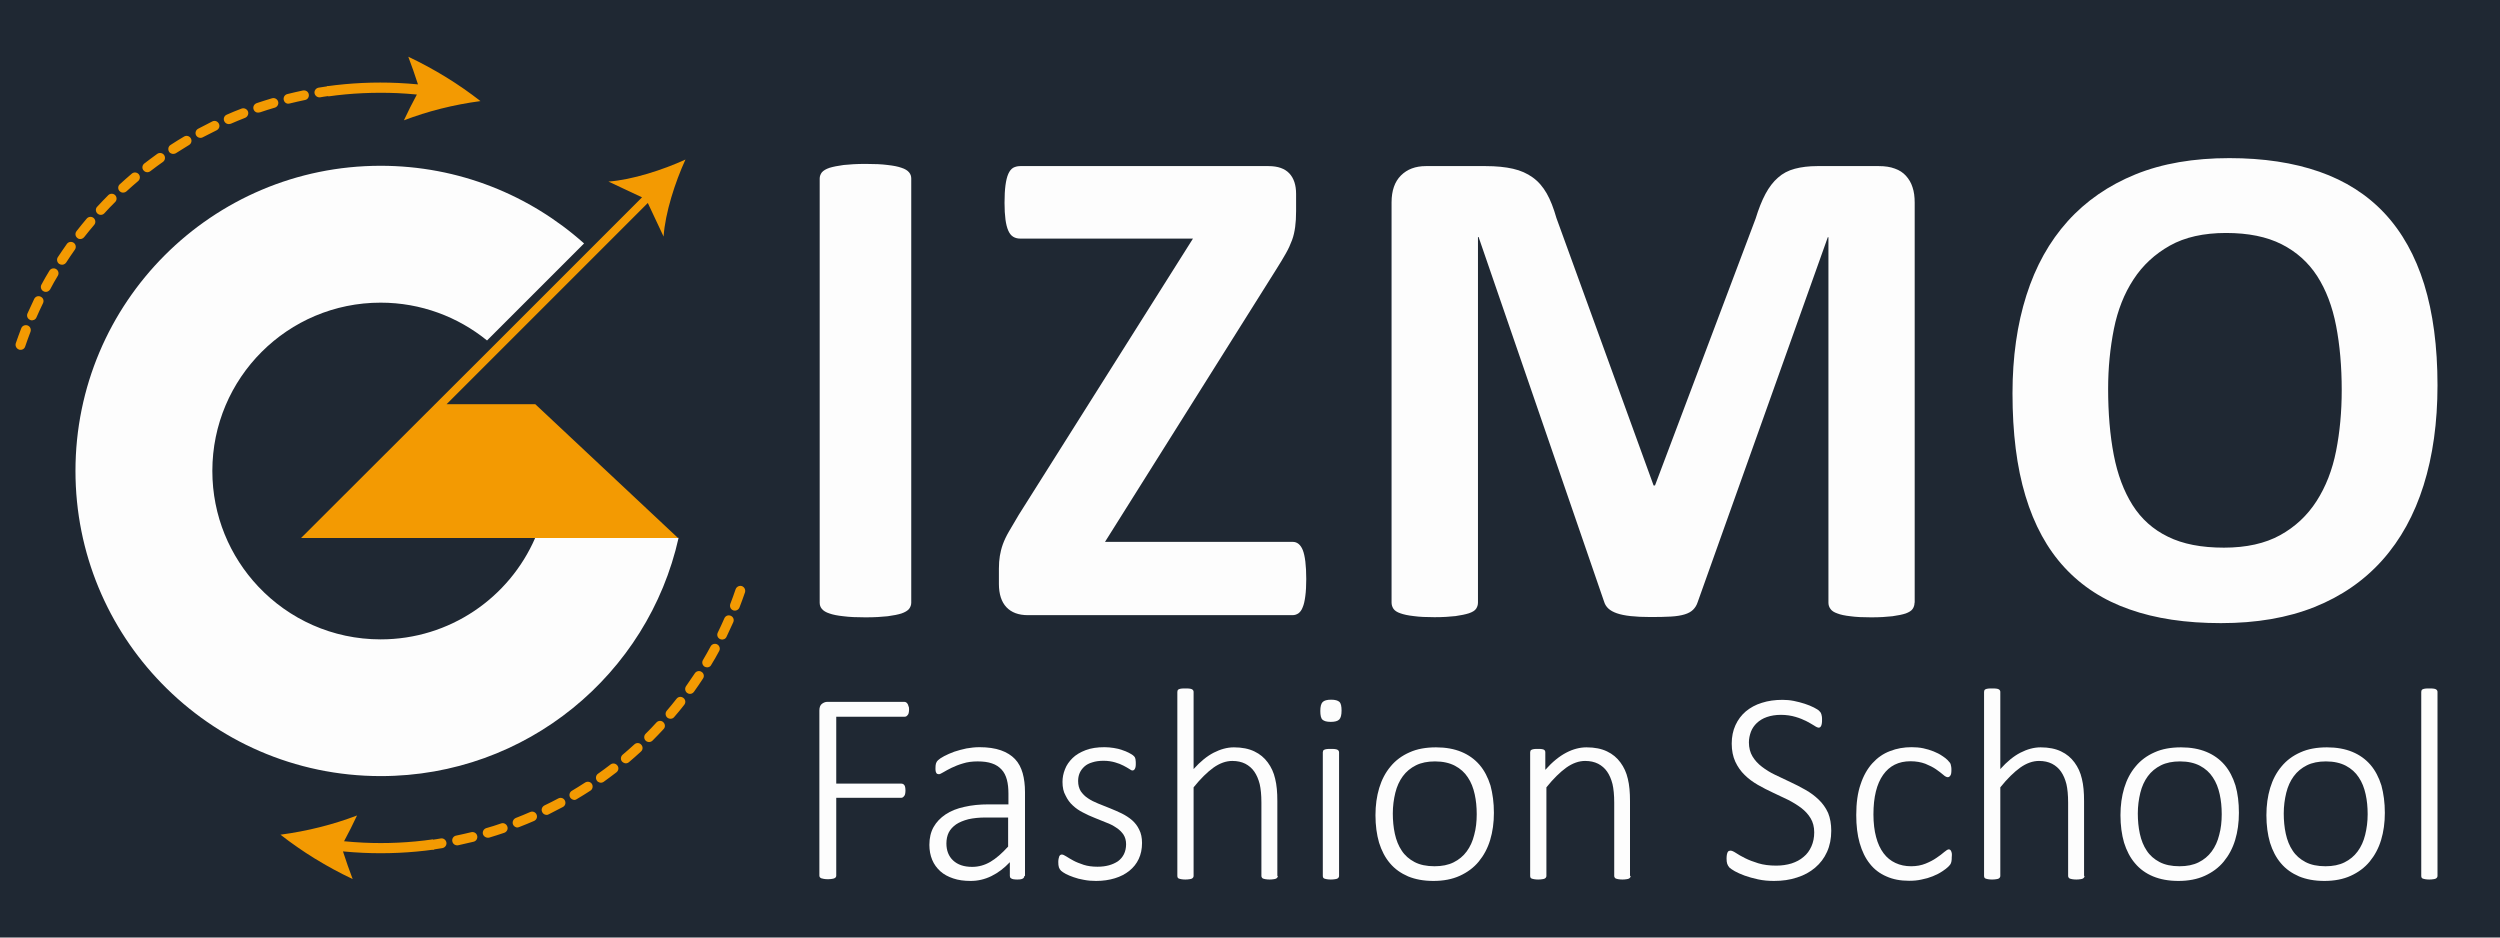
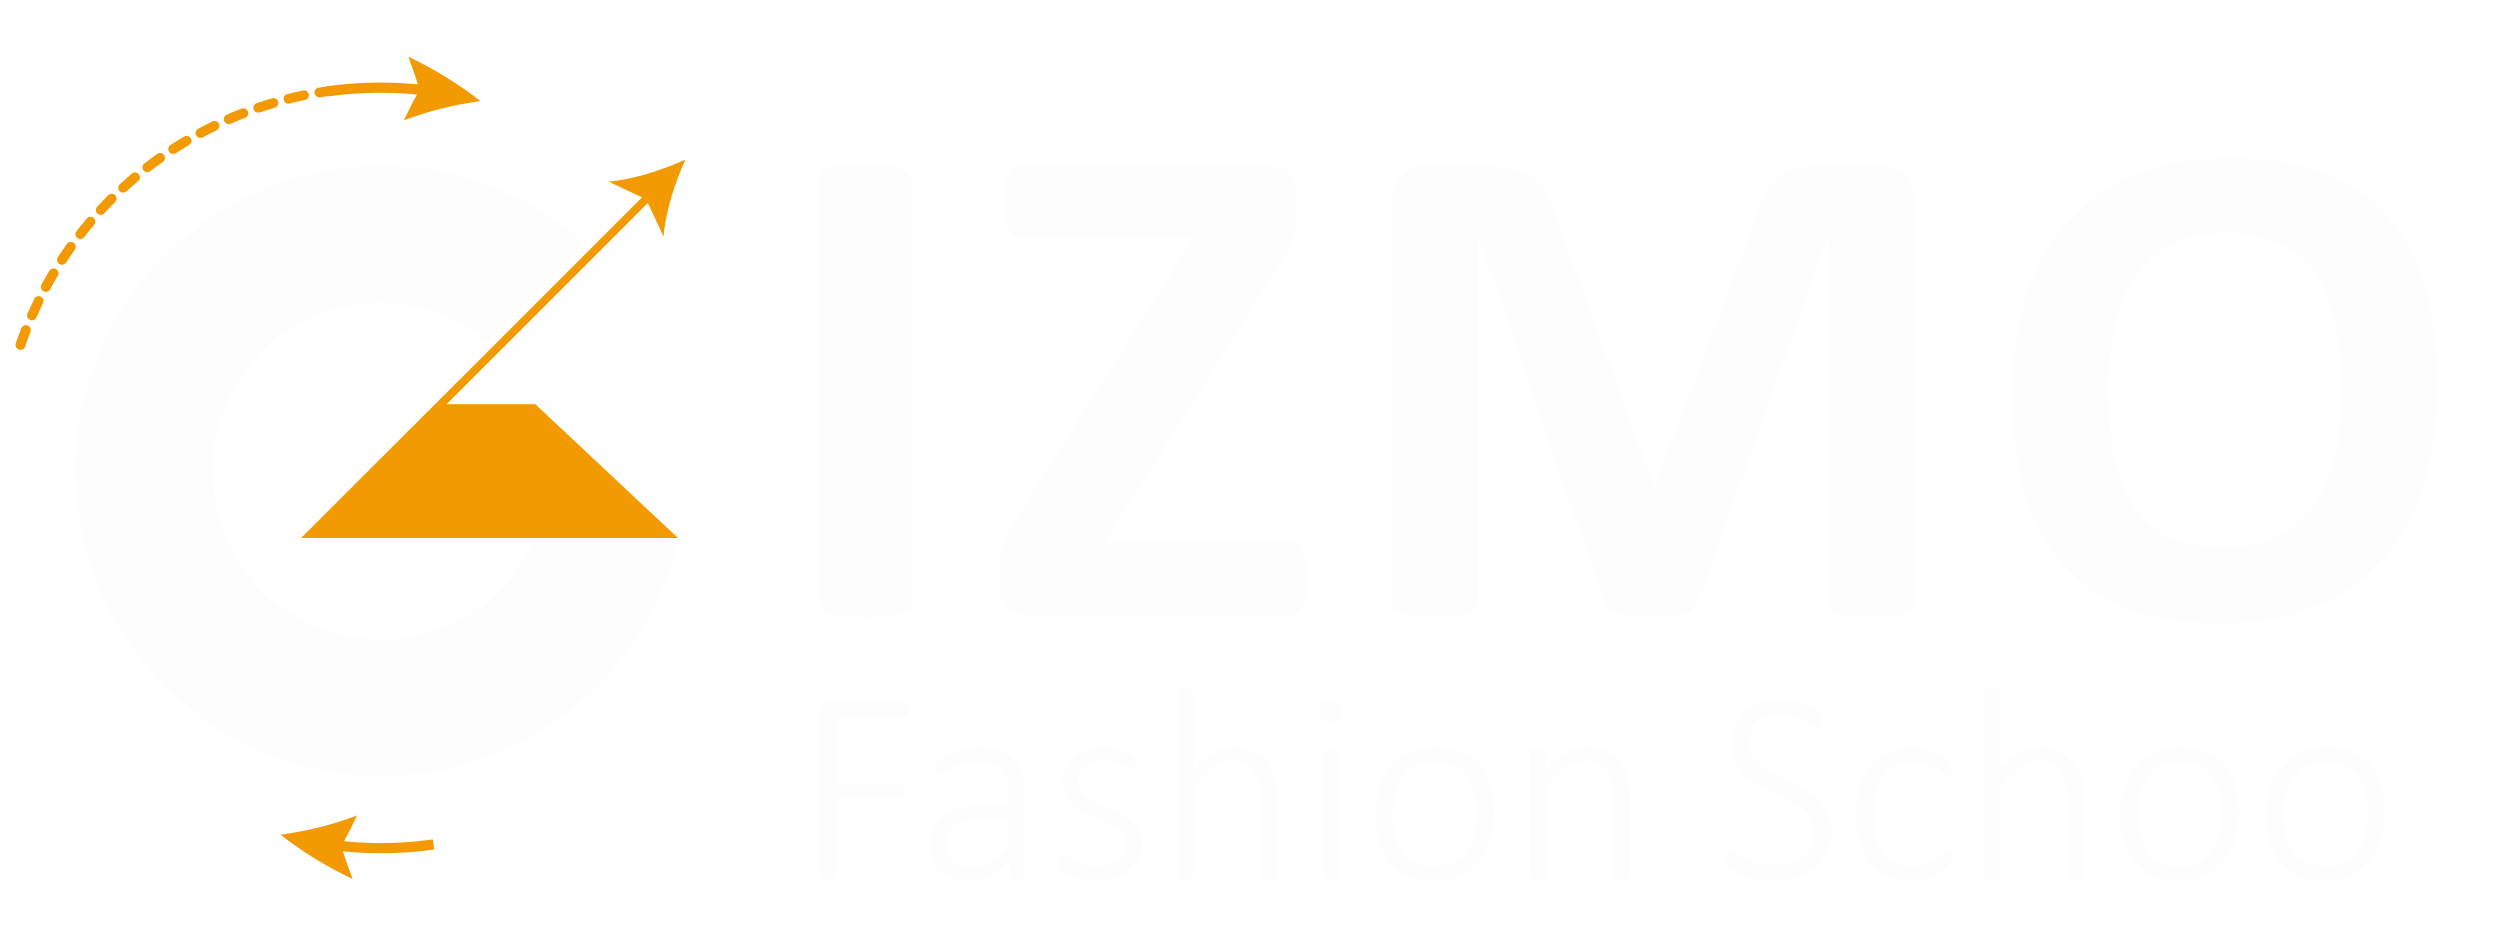
<svg xmlns="http://www.w3.org/2000/svg" id="Layer_1" x="0px" y="0px" viewBox="0 0 160 60" style="enable-background:new 0 0 160 60;" xml:space="preserve">
  <style type="text/css"> .st0{fill:#1F2833;} .st1{fill:#FDFDFD;} .st2{fill:#F39A02;} </style>
-   <rect class="st0" width="160" height="60" />
  <g>
    <path class="st1" d="M58.32,38.57c0,0.15-0.05,0.28-0.14,0.4c-0.1,0.12-0.26,0.21-0.48,0.29c-0.22,0.07-0.52,0.13-0.89,0.18 c-0.37,0.04-0.84,0.07-1.42,0.07c-0.56,0-1.03-0.02-1.41-0.07c-0.38-0.04-0.68-0.1-0.9-0.18c-0.22-0.07-0.38-0.17-0.48-0.29 c-0.1-0.12-0.14-0.25-0.14-0.4V11.43c0-0.15,0.05-0.28,0.14-0.4c0.1-0.12,0.26-0.21,0.49-0.29c0.23-0.07,0.53-0.13,0.9-0.18 c0.37-0.04,0.84-0.07,1.4-0.07c0.58,0,1.05,0.02,1.42,0.07c0.37,0.04,0.67,0.1,0.89,0.18c0.22,0.07,0.38,0.17,0.48,0.29 c0.1,0.12,0.14,0.25,0.14,0.4V38.57z" />
    <path class="st1" d="M83.6,37.06c0,0.43-0.02,0.79-0.06,1.09c-0.04,0.3-0.09,0.54-0.17,0.72c-0.07,0.19-0.17,0.31-0.28,0.39 c-0.11,0.07-0.23,0.11-0.37,0.11H65.78c-0.59,0-1.05-0.17-1.37-0.51c-0.32-0.34-0.48-0.84-0.48-1.49v-0.98 c0-0.3,0.02-0.57,0.06-0.81c0.04-0.24,0.1-0.49,0.19-0.74c0.09-0.25,0.22-0.53,0.39-0.82c0.17-0.3,0.38-0.65,0.63-1.07l11.15-17.68 H65.3c-0.18,0-0.33-0.04-0.46-0.12c-0.13-0.08-0.23-0.21-0.31-0.39c-0.08-0.18-0.14-0.41-0.18-0.71c-0.04-0.3-0.06-0.65-0.06-1.07 c0-0.44,0.02-0.82,0.06-1.12c0.04-0.3,0.1-0.55,0.18-0.73c0.08-0.18,0.18-0.31,0.31-0.39c0.13-0.07,0.28-0.11,0.46-0.11h15.88 c0.61,0,1.05,0.16,1.34,0.47s0.43,0.75,0.43,1.31v1.09c0,0.4-0.02,0.74-0.06,1.03c-0.04,0.29-0.1,0.57-0.2,0.84 c-0.1,0.27-0.23,0.56-0.39,0.84c-0.16,0.29-0.37,0.63-0.62,1.03L70.72,34.68h12.02c0.28,0,0.5,0.18,0.64,0.53 C83.52,35.57,83.6,36.18,83.6,37.06z" />
    <path class="st1" d="M122.53,38.57c0,0.15-0.04,0.28-0.12,0.4c-0.08,0.12-0.23,0.21-0.44,0.29c-0.21,0.07-0.5,0.13-0.86,0.18 c-0.36,0.04-0.81,0.07-1.35,0.07c-0.53,0-0.98-0.02-1.33-0.07c-0.36-0.04-0.64-0.1-0.84-0.18c-0.21-0.07-0.36-0.17-0.44-0.29 c-0.09-0.12-0.13-0.25-0.13-0.4V15.18h-0.04l-8.33,23.36c-0.06,0.19-0.16,0.35-0.29,0.48c-0.13,0.13-0.31,0.23-0.54,0.3 c-0.23,0.07-0.52,0.12-0.88,0.14c-0.36,0.02-0.78,0.03-1.29,0.03c-0.5,0-0.93-0.02-1.29-0.06c-0.36-0.04-0.65-0.1-0.88-0.18 c-0.23-0.08-0.41-0.18-0.54-0.3c-0.13-0.12-0.22-0.26-0.27-0.42l-8.04-23.36h-0.04v23.39c0,0.15-0.04,0.28-0.12,0.4 c-0.08,0.12-0.23,0.21-0.46,0.29c-0.22,0.07-0.51,0.13-0.86,0.18c-0.35,0.04-0.8,0.07-1.34,0.07c-0.53,0-0.98-0.02-1.33-0.07 c-0.36-0.04-0.64-0.1-0.86-0.18c-0.21-0.07-0.36-0.17-0.44-0.29c-0.08-0.12-0.12-0.25-0.12-0.4V12.96c0-0.76,0.2-1.33,0.6-1.73 s0.93-0.6,1.6-0.6h3.82c0.68,0,1.27,0.06,1.75,0.17c0.49,0.11,0.91,0.3,1.27,0.56c0.36,0.26,0.65,0.6,0.89,1.02 c0.24,0.42,0.44,0.94,0.62,1.57l6.22,17.12h0.09l6.44-17.08c0.19-0.62,0.4-1.15,0.63-1.58c0.23-0.43,0.5-0.78,0.8-1.04 c0.3-0.27,0.66-0.46,1.08-0.57c0.41-0.11,0.9-0.17,1.44-0.17h3.93c0.4,0,0.74,0.05,1.03,0.16c0.29,0.1,0.53,0.26,0.71,0.46 c0.18,0.2,0.33,0.44,0.42,0.73c0.1,0.29,0.14,0.62,0.14,0.99V38.57z" />
    <path class="st1" d="M156,24.66c0,2.38-0.3,4.52-0.89,6.4c-0.59,1.88-1.47,3.48-2.64,4.79c-1.17,1.31-2.62,2.31-4.34,3 c-1.73,0.69-3.72,1.03-5.99,1.03c-2.24,0-4.19-0.29-5.85-0.88c-1.67-0.58-3.05-1.48-4.16-2.68c-1.11-1.2-1.94-2.72-2.5-4.58 c-0.56-1.85-0.83-4.04-0.83-6.57c0-2.32,0.3-4.42,0.89-6.27c0.59-1.86,1.47-3.44,2.64-4.74c1.17-1.3,2.62-2.3,4.34-3 c1.72-0.7,3.73-1.04,6.01-1.04c2.18,0,4.1,0.29,5.76,0.87s3.06,1.47,4.18,2.67c1.12,1.2,1.96,2.71,2.53,4.54 C155.71,20.02,156,22.17,156,24.66z M149.87,24.97c0-1.51-0.12-2.88-0.36-4.12c-0.24-1.24-0.64-2.29-1.21-3.18 c-0.57-0.88-1.33-1.56-2.28-2.04c-0.95-0.48-2.13-0.72-3.55-0.72c-1.44,0-2.64,0.27-3.6,0.81c-0.96,0.54-1.74,1.26-2.33,2.17 c-0.59,0.9-1.01,1.96-1.25,3.16c-0.24,1.21-0.37,2.48-0.37,3.83c0,1.57,0.12,2.98,0.36,4.23c0.24,1.25,0.64,2.32,1.2,3.21 c0.56,0.89,1.32,1.57,2.27,2.03c0.95,0.47,2.14,0.7,3.58,0.7c1.44,0,2.64-0.27,3.6-0.8c0.96-0.53,1.74-1.26,2.33-2.18 c0.59-0.92,1.01-1.99,1.25-3.21S149.87,26.35,149.87,24.97z" />
    <g>
      <path class="st1" d="M58.18,45.41c0,0.08-0.01,0.14-0.02,0.2c-0.01,0.06-0.03,0.11-0.06,0.14c-0.03,0.04-0.06,0.07-0.09,0.09 c-0.03,0.02-0.07,0.03-0.11,0.03h-4.38v4.28h4.15c0.04,0,0.08,0.01,0.11,0.02c0.03,0.01,0.07,0.04,0.09,0.07 c0.03,0.03,0.05,0.08,0.06,0.14c0.01,0.06,0.02,0.13,0.02,0.22c0,0.08-0.01,0.14-0.02,0.2c-0.01,0.06-0.03,0.11-0.06,0.14 c-0.03,0.04-0.06,0.07-0.09,0.09c-0.03,0.02-0.07,0.03-0.11,0.03h-4.15v4.98c0,0.03-0.01,0.07-0.03,0.1 c-0.02,0.03-0.05,0.05-0.09,0.07c-0.04,0.02-0.09,0.03-0.16,0.04c-0.07,0.01-0.15,0.02-0.26,0.02c-0.1,0-0.18-0.01-0.25-0.02 c-0.07-0.01-0.13-0.03-0.17-0.04c-0.04-0.02-0.07-0.04-0.09-0.07c-0.02-0.03-0.03-0.06-0.03-0.1V45.47c0-0.21,0.06-0.35,0.17-0.43 c0.11-0.08,0.22-0.12,0.32-0.12h4.95c0.04,0,0.08,0.01,0.11,0.03c0.03,0.02,0.07,0.05,0.09,0.09c0.03,0.04,0.05,0.09,0.06,0.15 C58.18,45.26,58.18,45.33,58.18,45.41z" />
      <path class="st1" d="M65.56,56.06c0,0.06-0.02,0.1-0.06,0.14c-0.04,0.03-0.09,0.06-0.15,0.07c-0.06,0.01-0.14,0.02-0.25,0.02 c-0.1,0-0.18-0.01-0.25-0.02c-0.07-0.01-0.12-0.04-0.16-0.07c-0.04-0.03-0.06-0.08-0.06-0.14v-0.88 c-0.36,0.38-0.75,0.68-1.18,0.89s-0.87,0.31-1.33,0.31c-0.41,0-0.79-0.05-1.11-0.16c-0.33-0.11-0.61-0.26-0.83-0.46 s-0.4-0.44-0.52-0.73c-0.12-0.29-0.18-0.61-0.18-0.96c0-0.44,0.09-0.82,0.27-1.14c0.18-0.32,0.44-0.59,0.77-0.81 c0.33-0.22,0.73-0.38,1.2-0.48c0.47-0.11,0.98-0.16,1.56-0.16h1.26v-0.68c0-0.34-0.03-0.64-0.1-0.9 c-0.07-0.26-0.18-0.48-0.34-0.65c-0.16-0.17-0.36-0.31-0.61-0.39c-0.25-0.09-0.56-0.13-0.92-0.13c-0.35,0-0.66,0.04-0.94,0.13 c-0.28,0.08-0.52,0.18-0.73,0.28c-0.21,0.1-0.38,0.2-0.52,0.28c-0.14,0.08-0.23,0.13-0.29,0.13c-0.03,0-0.07-0.01-0.1-0.02 c-0.03-0.01-0.05-0.03-0.07-0.07c-0.02-0.03-0.03-0.07-0.04-0.12c-0.01-0.05-0.01-0.11-0.01-0.18c0-0.12,0.01-0.22,0.03-0.29 c0.02-0.07,0.06-0.15,0.14-0.22c0.07-0.07,0.2-0.16,0.39-0.26c0.19-0.1,0.4-0.19,0.64-0.28c0.24-0.08,0.5-0.15,0.78-0.21 c0.28-0.05,0.56-0.08,0.84-0.08c0.54,0,1,0.07,1.37,0.2c0.37,0.13,0.67,0.32,0.9,0.56c0.23,0.24,0.39,0.55,0.49,0.9 c0.1,0.36,0.15,0.76,0.15,1.22V56.06z M64.52,52.32h-1.44c-0.42,0-0.79,0.04-1.1,0.11c-0.31,0.08-0.58,0.19-0.79,0.33 c-0.21,0.15-0.37,0.32-0.47,0.52c-0.1,0.2-0.15,0.44-0.15,0.7c0,0.45,0.14,0.82,0.43,1.09c0.29,0.27,0.69,0.41,1.22,0.41 c0.41,0,0.8-0.11,1.16-0.32c0.36-0.21,0.74-0.54,1.14-0.98V52.32z" />
      <path class="st1" d="M73.09,53.95c0,0.38-0.07,0.72-0.21,1.02c-0.14,0.3-0.34,0.55-0.6,0.76c-0.26,0.21-0.57,0.37-0.93,0.48 c-0.36,0.11-0.76,0.17-1.2,0.17c-0.27,0-0.53-0.02-0.78-0.07c-0.24-0.04-0.47-0.1-0.66-0.17c-0.2-0.07-0.37-0.14-0.5-0.21 c-0.14-0.08-0.24-0.14-0.3-0.2c-0.06-0.06-0.11-0.13-0.14-0.22c-0.03-0.09-0.04-0.2-0.04-0.35c0-0.08,0.01-0.14,0.02-0.2 c0.01-0.06,0.03-0.11,0.04-0.15c0.02-0.04,0.04-0.07,0.07-0.09c0.03-0.02,0.06-0.03,0.1-0.03c0.06,0,0.16,0.04,0.28,0.12 c0.12,0.08,0.28,0.17,0.46,0.27c0.18,0.1,0.4,0.18,0.66,0.27c0.25,0.08,0.55,0.12,0.88,0.12c0.27,0,0.51-0.03,0.73-0.09 c0.22-0.06,0.41-0.15,0.58-0.26c0.16-0.12,0.29-0.27,0.38-0.45c0.09-0.18,0.14-0.4,0.14-0.64c0-0.24-0.06-0.45-0.17-0.62 c-0.12-0.17-0.27-0.32-0.46-0.44c-0.19-0.13-0.4-0.24-0.65-0.33c-0.24-0.1-0.49-0.2-0.74-0.3c-0.25-0.1-0.5-0.21-0.74-0.34 c-0.24-0.12-0.46-0.27-0.65-0.45c-0.19-0.17-0.34-0.38-0.46-0.63C68.06,50.68,68,50.39,68,50.04c0-0.27,0.05-0.54,0.16-0.81 c0.1-0.27,0.27-0.5,0.48-0.71s0.5-0.38,0.84-0.51c0.34-0.13,0.74-0.19,1.21-0.19c0.2,0,0.39,0.02,0.59,0.05 c0.2,0.03,0.37,0.07,0.53,0.13c0.16,0.05,0.3,0.11,0.42,0.17c0.12,0.06,0.21,0.12,0.27,0.16c0.06,0.05,0.1,0.09,0.12,0.12 c0.02,0.03,0.03,0.07,0.04,0.1c0.01,0.03,0.02,0.08,0.02,0.13c0.01,0.05,0.01,0.11,0.01,0.18c0,0.07,0,0.13-0.01,0.19 c-0.01,0.06-0.02,0.1-0.04,0.14c-0.02,0.04-0.04,0.07-0.07,0.09c-0.03,0.02-0.06,0.03-0.09,0.03c-0.05,0-0.12-0.03-0.21-0.1 c-0.09-0.06-0.22-0.13-0.37-0.21c-0.15-0.08-0.33-0.15-0.54-0.21c-0.21-0.06-0.45-0.1-0.73-0.1c-0.27,0-0.51,0.03-0.72,0.1 c-0.21,0.06-0.38,0.15-0.51,0.27c-0.13,0.12-0.23,0.25-0.3,0.41c-0.07,0.16-0.1,0.33-0.1,0.52c0,0.26,0.06,0.47,0.17,0.65 c0.12,0.17,0.27,0.33,0.46,0.45c0.19,0.13,0.41,0.24,0.66,0.34c0.24,0.1,0.49,0.2,0.75,0.3c0.25,0.1,0.5,0.21,0.75,0.33 c0.24,0.12,0.46,0.26,0.66,0.43c0.19,0.17,0.35,0.37,0.46,0.61C73.03,53.33,73.09,53.62,73.09,53.95z" />
      <path class="st1" d="M81.78,56.06c0,0.03-0.01,0.07-0.03,0.1c-0.02,0.03-0.05,0.05-0.08,0.07c-0.04,0.02-0.09,0.03-0.16,0.04 c-0.07,0.01-0.15,0.02-0.25,0.02c-0.1,0-0.19-0.01-0.26-0.02c-0.07-0.01-0.12-0.03-0.16-0.04c-0.04-0.02-0.07-0.04-0.08-0.07 c-0.02-0.03-0.03-0.06-0.03-0.1v-4.69c0-0.49-0.04-0.89-0.11-1.19c-0.08-0.31-0.19-0.57-0.34-0.79c-0.15-0.22-0.35-0.39-0.58-0.51 c-0.24-0.12-0.51-0.18-0.83-0.18c-0.4,0-0.8,0.14-1.21,0.43c-0.4,0.29-0.82,0.7-1.27,1.26v5.67c0,0.03-0.01,0.07-0.03,0.1 c-0.02,0.03-0.05,0.05-0.08,0.07c-0.04,0.02-0.09,0.03-0.16,0.04c-0.07,0.01-0.15,0.02-0.26,0.02c-0.1,0-0.18-0.01-0.25-0.02 c-0.07-0.01-0.12-0.03-0.16-0.04c-0.04-0.02-0.07-0.04-0.08-0.07c-0.01-0.03-0.02-0.06-0.02-0.1V44.28c0-0.03,0.01-0.07,0.02-0.1 c0.01-0.03,0.04-0.05,0.08-0.07c0.04-0.02,0.09-0.03,0.16-0.04c0.07-0.01,0.15-0.01,0.25-0.01c0.1,0,0.19,0,0.26,0.01 c0.07,0.01,0.12,0.02,0.16,0.04c0.04,0.02,0.07,0.05,0.08,0.07c0.02,0.03,0.03,0.06,0.03,0.1v4.94c0.43-0.48,0.86-0.83,1.29-1.05 c0.43-0.22,0.86-0.34,1.29-0.34c0.52,0,0.96,0.09,1.31,0.26c0.36,0.17,0.64,0.41,0.86,0.71s0.38,0.64,0.47,1.04 c0.1,0.4,0.14,0.87,0.14,1.43V56.06z" />
      <path class="st1" d="M85.86,45.48c0,0.28-0.05,0.47-0.15,0.57c-0.1,0.1-0.28,0.15-0.54,0.15c-0.26,0-0.43-0.05-0.53-0.14 s-0.14-0.28-0.14-0.56c0-0.28,0.05-0.47,0.15-0.57c0.1-0.1,0.28-0.15,0.54-0.15c0.26,0,0.43,0.05,0.53,0.14 S85.86,45.2,85.86,45.48z M85.7,56.06c0,0.03-0.01,0.07-0.03,0.1c-0.02,0.03-0.05,0.05-0.08,0.07c-0.04,0.02-0.09,0.03-0.16,0.04 c-0.07,0.01-0.15,0.02-0.26,0.02c-0.1,0-0.18-0.01-0.25-0.02c-0.07-0.01-0.12-0.03-0.16-0.04c-0.04-0.02-0.07-0.04-0.08-0.07 c-0.01-0.03-0.02-0.06-0.02-0.1v-7.91c0-0.03,0.01-0.07,0.02-0.1c0.01-0.03,0.04-0.05,0.08-0.07c0.04-0.02,0.09-0.03,0.16-0.04 c0.07-0.01,0.15-0.01,0.25-0.01c0.1,0,0.19,0,0.26,0.01c0.07,0.01,0.12,0.02,0.16,0.04c0.04,0.02,0.07,0.05,0.08,0.07 c0.02,0.03,0.03,0.06,0.03,0.1V56.06z" />
      <path class="st1" d="M95.61,52.02c0,0.63-0.08,1.21-0.24,1.74c-0.16,0.53-0.41,0.99-0.73,1.38c-0.32,0.39-0.73,0.69-1.21,0.91 c-0.48,0.22-1.05,0.33-1.69,0.33c-0.62,0-1.16-0.1-1.62-0.29c-0.46-0.2-0.85-0.47-1.16-0.84c-0.31-0.36-0.54-0.81-0.7-1.32 c-0.15-0.52-0.23-1.1-0.23-1.76c0-0.63,0.08-1.21,0.24-1.74c0.16-0.53,0.4-0.99,0.73-1.38c0.32-0.39,0.73-0.69,1.21-0.9 c0.48-0.22,1.05-0.32,1.7-0.32c0.62,0,1.16,0.1,1.62,0.29c0.46,0.19,0.85,0.47,1.16,0.83c0.31,0.36,0.54,0.81,0.7,1.32 C95.53,50.79,95.61,51.37,95.61,52.02z M94.51,52.11c0-0.45-0.04-0.88-0.13-1.28c-0.09-0.41-0.23-0.77-0.44-1.08 c-0.2-0.31-0.48-0.56-0.82-0.74c-0.34-0.18-0.77-0.28-1.28-0.28c-0.47,0-0.88,0.08-1.22,0.25c-0.34,0.17-0.62,0.4-0.84,0.7 c-0.22,0.3-0.38,0.65-0.48,1.06c-0.1,0.41-0.16,0.85-0.16,1.32c0,0.45,0.04,0.89,0.13,1.3c0.09,0.41,0.23,0.77,0.44,1.08 c0.2,0.31,0.48,0.55,0.82,0.73c0.34,0.18,0.77,0.27,1.28,0.27c0.47,0,0.88-0.08,1.22-0.25c0.34-0.17,0.62-0.4,0.84-0.7 s0.38-0.65,0.48-1.06C94.46,53.03,94.51,52.59,94.51,52.11z" />
      <path class="st1" d="M104.36,56.06c0,0.03-0.01,0.07-0.03,0.1c-0.02,0.03-0.05,0.05-0.08,0.07c-0.04,0.02-0.09,0.03-0.16,0.04 c-0.07,0.01-0.15,0.02-0.25,0.02c-0.1,0-0.19-0.01-0.26-0.02c-0.07-0.01-0.12-0.03-0.16-0.04c-0.04-0.02-0.07-0.04-0.08-0.07 c-0.02-0.03-0.03-0.06-0.03-0.1v-4.69c0-0.49-0.04-0.89-0.11-1.19c-0.08-0.31-0.19-0.57-0.34-0.79c-0.15-0.22-0.35-0.39-0.58-0.51 c-0.24-0.12-0.51-0.18-0.83-0.18c-0.4,0-0.8,0.14-1.21,0.43c-0.4,0.29-0.82,0.7-1.27,1.26v5.67c0,0.03-0.01,0.07-0.03,0.1 c-0.02,0.03-0.05,0.05-0.08,0.07c-0.04,0.02-0.09,0.03-0.16,0.04c-0.07,0.01-0.15,0.02-0.26,0.02c-0.1,0-0.18-0.01-0.25-0.02 c-0.07-0.01-0.12-0.03-0.16-0.04c-0.04-0.02-0.07-0.04-0.08-0.07c-0.01-0.03-0.02-0.06-0.02-0.1v-7.91c0-0.03,0.01-0.07,0.02-0.1 c0.01-0.03,0.04-0.05,0.08-0.07c0.04-0.02,0.09-0.03,0.15-0.04c0.06-0.01,0.14-0.01,0.24-0.01c0.1,0,0.18,0,0.24,0.01 c0.06,0.01,0.11,0.02,0.15,0.04c0.03,0.02,0.06,0.05,0.07,0.07c0.01,0.03,0.02,0.06,0.02,0.1v1.12c0.45-0.51,0.9-0.87,1.34-1.1 c0.44-0.23,0.87-0.34,1.3-0.34c0.52,0,0.96,0.09,1.31,0.26c0.36,0.17,0.64,0.41,0.86,0.71c0.22,0.3,0.38,0.64,0.47,1.04 c0.1,0.4,0.14,0.87,0.14,1.43V56.06z" />
      <path class="st1" d="M117.2,53.17c0,0.5-0.09,0.95-0.27,1.35c-0.18,0.4-0.43,0.73-0.76,1.01c-0.33,0.28-0.71,0.49-1.16,0.63 c-0.45,0.15-0.94,0.22-1.47,0.22c-0.36,0-0.7-0.03-1.02-0.1c-0.32-0.07-0.61-0.15-0.86-0.24c-0.25-0.09-0.46-0.19-0.63-0.28 c-0.17-0.1-0.29-0.18-0.35-0.24c-0.06-0.07-0.11-0.15-0.14-0.24c-0.03-0.09-0.04-0.2-0.04-0.34c0-0.1,0.01-0.18,0.02-0.24 c0.01-0.06,0.03-0.12,0.05-0.16c0.02-0.04,0.05-0.07,0.08-0.08c0.03-0.01,0.07-0.02,0.1-0.02c0.08,0,0.2,0.05,0.35,0.15 c0.15,0.1,0.34,0.21,0.58,0.33c0.24,0.12,0.52,0.23,0.85,0.33c0.33,0.1,0.71,0.15,1.15,0.15c0.36,0,0.68-0.05,0.98-0.14 c0.3-0.1,0.55-0.23,0.77-0.42c0.22-0.18,0.38-0.4,0.5-0.67c0.12-0.27,0.18-0.57,0.18-0.9c0-0.35-0.08-0.65-0.23-0.9 c-0.15-0.25-0.35-0.47-0.6-0.66c-0.25-0.19-0.53-0.36-0.84-0.52c-0.31-0.15-0.64-0.31-0.97-0.46c-0.33-0.15-0.65-0.32-0.97-0.5 c-0.31-0.18-0.6-0.39-0.84-0.63c-0.25-0.24-0.45-0.53-0.6-0.85c-0.15-0.33-0.23-0.71-0.23-1.16c0-0.44,0.08-0.83,0.24-1.18 c0.16-0.35,0.38-0.64,0.66-0.88c0.29-0.24,0.63-0.43,1.03-0.55c0.4-0.13,0.84-0.19,1.32-0.19c0.24,0,0.48,0.02,0.73,0.07 c0.24,0.05,0.48,0.11,0.69,0.18c0.22,0.07,0.41,0.15,0.59,0.24c0.17,0.09,0.29,0.16,0.34,0.22c0.06,0.06,0.09,0.1,0.1,0.12 c0.01,0.03,0.03,0.06,0.04,0.1c0.01,0.04,0.02,0.09,0.03,0.14c0.01,0.06,0.01,0.12,0.01,0.21c0,0.08,0,0.14-0.01,0.21 c-0.01,0.06-0.02,0.11-0.04,0.16c-0.02,0.04-0.04,0.08-0.07,0.1c-0.03,0.02-0.06,0.03-0.09,0.03c-0.06,0-0.16-0.04-0.29-0.13 c-0.13-0.08-0.3-0.18-0.49-0.28c-0.2-0.1-0.43-0.2-0.71-0.28c-0.27-0.08-0.59-0.13-0.93-0.13c-0.34,0-0.64,0.05-0.9,0.14 c-0.26,0.09-0.47,0.22-0.64,0.38c-0.17,0.16-0.3,0.35-0.38,0.56c-0.08,0.22-0.13,0.44-0.13,0.68c0,0.35,0.08,0.65,0.23,0.9 c0.15,0.25,0.35,0.47,0.6,0.66c0.25,0.19,0.53,0.37,0.85,0.52c0.32,0.15,0.64,0.31,0.97,0.46c0.33,0.15,0.65,0.32,0.97,0.5 c0.32,0.18,0.6,0.39,0.85,0.63c0.25,0.24,0.45,0.52,0.6,0.85C117.13,52.35,117.2,52.73,117.2,53.17z" />
      <path class="st1" d="M124.91,54.88c0,0.07,0,0.13-0.01,0.19c-0.01,0.06-0.01,0.1-0.03,0.14c-0.01,0.04-0.03,0.08-0.05,0.11 c-0.02,0.03-0.07,0.09-0.14,0.16c-0.08,0.08-0.2,0.17-0.38,0.29c-0.18,0.12-0.38,0.22-0.6,0.31c-0.22,0.09-0.46,0.16-0.72,0.21 c-0.26,0.06-0.52,0.08-0.8,0.08c-0.55,0-1.03-0.09-1.45-0.28c-0.42-0.18-0.78-0.45-1.06-0.81c-0.29-0.36-0.5-0.8-0.65-1.32 c-0.15-0.52-0.22-1.12-0.22-1.8c0-0.77,0.09-1.43,0.28-1.97c0.18-0.55,0.44-1,0.76-1.35c0.32-0.35,0.69-0.61,1.12-0.77 c0.43-0.17,0.89-0.25,1.38-0.25c0.26,0,0.51,0.02,0.75,0.07c0.24,0.05,0.46,0.12,0.66,0.2c0.2,0.08,0.38,0.17,0.54,0.28 c0.16,0.1,0.27,0.19,0.35,0.27c0.07,0.07,0.12,0.13,0.15,0.17c0.03,0.04,0.05,0.08,0.06,0.13c0.01,0.05,0.02,0.1,0.03,0.15 c0.01,0.06,0.01,0.12,0.01,0.2c0,0.17-0.02,0.29-0.07,0.35c-0.05,0.07-0.1,0.1-0.16,0.1c-0.08,0-0.18-0.05-0.3-0.16 c-0.12-0.1-0.27-0.22-0.46-0.35c-0.19-0.13-0.41-0.24-0.68-0.35c-0.27-0.1-0.58-0.16-0.95-0.16c-0.76,0-1.34,0.29-1.75,0.87 c-0.41,0.58-0.62,1.42-0.62,2.53c0,0.55,0.06,1.04,0.17,1.45c0.11,0.42,0.27,0.76,0.48,1.04c0.21,0.28,0.46,0.48,0.76,0.62 c0.3,0.14,0.63,0.21,1,0.21c0.35,0,0.66-0.06,0.93-0.17c0.27-0.11,0.5-0.23,0.7-0.37c0.2-0.13,0.36-0.26,0.49-0.37 c0.13-0.11,0.23-0.17,0.29-0.17c0.03,0,0.07,0.01,0.09,0.03c0.03,0.02,0.05,0.05,0.07,0.1c0.02,0.04,0.03,0.1,0.04,0.16 S124.91,54.8,124.91,54.88z" />
      <path class="st1" d="M133.41,56.06c0,0.03-0.01,0.07-0.03,0.1c-0.02,0.03-0.05,0.05-0.08,0.07c-0.04,0.02-0.09,0.03-0.16,0.04 c-0.07,0.01-0.15,0.02-0.25,0.02c-0.1,0-0.19-0.01-0.26-0.02c-0.07-0.01-0.12-0.03-0.16-0.04c-0.04-0.02-0.07-0.04-0.08-0.07 c-0.02-0.03-0.03-0.06-0.03-0.1v-4.69c0-0.49-0.04-0.89-0.11-1.19c-0.08-0.31-0.19-0.57-0.34-0.79c-0.15-0.22-0.35-0.39-0.58-0.51 c-0.24-0.12-0.51-0.18-0.83-0.18c-0.4,0-0.8,0.14-1.21,0.43c-0.4,0.29-0.82,0.7-1.27,1.26v5.67c0,0.03-0.01,0.07-0.03,0.1 c-0.02,0.03-0.05,0.05-0.08,0.07c-0.04,0.02-0.09,0.03-0.16,0.04c-0.07,0.01-0.15,0.02-0.26,0.02c-0.1,0-0.18-0.01-0.25-0.02 c-0.07-0.01-0.12-0.03-0.16-0.04c-0.04-0.02-0.07-0.04-0.08-0.07c-0.01-0.03-0.02-0.06-0.02-0.1V44.28c0-0.03,0.01-0.07,0.02-0.1 c0.01-0.03,0.04-0.05,0.08-0.07c0.04-0.02,0.09-0.03,0.16-0.04c0.07-0.01,0.15-0.01,0.25-0.01c0.1,0,0.19,0,0.26,0.01 c0.07,0.01,0.12,0.02,0.16,0.04c0.04,0.02,0.07,0.05,0.08,0.07c0.02,0.03,0.03,0.06,0.03,0.1v4.94c0.43-0.48,0.86-0.83,1.29-1.05 c0.43-0.22,0.86-0.34,1.29-0.34c0.52,0,0.96,0.09,1.31,0.26c0.36,0.17,0.64,0.41,0.86,0.71c0.22,0.3,0.38,0.64,0.47,1.04 c0.1,0.4,0.14,0.87,0.14,1.43V56.06z" />
      <path class="st1" d="M143.29,52.02c0,0.63-0.08,1.21-0.24,1.74c-0.16,0.53-0.41,0.99-0.73,1.38c-0.32,0.39-0.73,0.69-1.21,0.91 c-0.48,0.22-1.05,0.33-1.69,0.33c-0.62,0-1.16-0.1-1.62-0.29s-0.85-0.47-1.16-0.84c-0.31-0.36-0.54-0.81-0.7-1.32 c-0.15-0.52-0.23-1.1-0.23-1.76c0-0.63,0.08-1.21,0.24-1.74c0.16-0.53,0.4-0.99,0.73-1.38c0.32-0.39,0.73-0.69,1.21-0.9 c0.48-0.22,1.05-0.32,1.7-0.32c0.62,0,1.16,0.1,1.62,0.29c0.46,0.19,0.85,0.47,1.16,0.83c0.31,0.36,0.54,0.81,0.7,1.32 C143.22,50.79,143.29,51.37,143.29,52.02z M142.19,52.11c0-0.45-0.04-0.88-0.13-1.28c-0.09-0.41-0.23-0.77-0.44-1.08 c-0.2-0.31-0.48-0.56-0.82-0.74c-0.34-0.18-0.77-0.28-1.28-0.28c-0.47,0-0.88,0.08-1.22,0.25c-0.34,0.17-0.62,0.4-0.84,0.7 c-0.22,0.3-0.38,0.65-0.48,1.06c-0.1,0.41-0.16,0.85-0.16,1.32c0,0.45,0.04,0.89,0.13,1.3c0.09,0.41,0.23,0.77,0.44,1.08 c0.2,0.31,0.48,0.55,0.82,0.73c0.34,0.18,0.77,0.27,1.28,0.27c0.47,0,0.88-0.08,1.22-0.25c0.34-0.17,0.62-0.4,0.84-0.7 c0.22-0.3,0.38-0.65,0.48-1.06C142.14,53.03,142.19,52.59,142.19,52.11z" />
      <path class="st1" d="M152.63,52.02c0,0.63-0.08,1.21-0.24,1.74c-0.16,0.53-0.41,0.99-0.73,1.38c-0.32,0.39-0.73,0.69-1.21,0.91 c-0.48,0.22-1.05,0.33-1.69,0.33c-0.62,0-1.16-0.1-1.62-0.29c-0.46-0.2-0.85-0.47-1.16-0.84c-0.31-0.36-0.54-0.81-0.7-1.32 c-0.15-0.52-0.23-1.1-0.23-1.76c0-0.63,0.08-1.21,0.24-1.74c0.16-0.53,0.4-0.99,0.73-1.38c0.32-0.39,0.73-0.69,1.21-0.9 c0.48-0.22,1.05-0.32,1.7-0.32c0.62,0,1.16,0.1,1.62,0.29c0.46,0.19,0.85,0.47,1.16,0.83c0.31,0.36,0.54,0.81,0.7,1.32 C152.55,50.79,152.63,51.37,152.63,52.02z M151.53,52.11c0-0.45-0.04-0.88-0.13-1.28c-0.09-0.41-0.23-0.77-0.44-1.08 c-0.2-0.31-0.48-0.56-0.82-0.74c-0.34-0.18-0.77-0.28-1.28-0.28c-0.47,0-0.88,0.08-1.22,0.25c-0.34,0.17-0.62,0.4-0.84,0.7 c-0.22,0.3-0.38,0.65-0.48,1.06c-0.1,0.41-0.16,0.85-0.16,1.32c0,0.45,0.04,0.89,0.13,1.3c0.09,0.41,0.23,0.77,0.44,1.08 c0.2,0.31,0.48,0.55,0.82,0.73c0.34,0.18,0.77,0.27,1.28,0.27c0.47,0,0.88-0.08,1.22-0.25c0.34-0.17,0.62-0.4,0.84-0.7 s0.38-0.65,0.48-1.06C151.47,53.03,151.53,52.59,151.53,52.11z" />
-       <path class="st1" d="M156,56.06c0,0.03-0.01,0.07-0.03,0.1c-0.02,0.03-0.05,0.05-0.08,0.07c-0.04,0.02-0.09,0.03-0.16,0.04 c-0.07,0.01-0.15,0.02-0.26,0.02c-0.1,0-0.18-0.01-0.25-0.02c-0.07-0.01-0.12-0.03-0.16-0.04c-0.04-0.02-0.07-0.04-0.08-0.07 c-0.01-0.03-0.02-0.06-0.02-0.1V44.28c0-0.03,0.01-0.07,0.02-0.1c0.01-0.03,0.04-0.05,0.08-0.07c0.04-0.02,0.09-0.03,0.16-0.04 c0.07-0.01,0.15-0.01,0.25-0.01c0.1,0,0.19,0,0.26,0.01c0.07,0.01,0.12,0.02,0.16,0.04c0.04,0.02,0.07,0.05,0.08,0.07 c0.02,0.03,0.03,0.06,0.03,0.1V56.06z" />
    </g>
    <g>
      <path class="st2" d="M21.01,6.17c1.47-0.21,2.95-0.27,4.43-0.21c0.41,0.02,0.83,0.05,1.24,0.09c-0.29,0.54-0.57,1.09-0.83,1.65 c1.52-0.58,3.17-1,4.9-1.23c-1.38-1.08-2.93-2.04-4.62-2.84c0.22,0.59,0.43,1.17,0.62,1.77c-0.42-0.04-0.85-0.07-1.27-0.09 c-1.52-0.07-3.05,0-4.56,0.21L21.01,6.17z" />
      <path class="st2" d="M1.23,22.38c-0.01,0-0.01,0-0.02-0.01c-0.16-0.06-0.25-0.23-0.2-0.4c0.11-0.32,0.23-0.65,0.35-0.96 c0.06-0.16,0.24-0.24,0.41-0.18c0.16,0.06,0.24,0.24,0.18,0.41c-0.12,0.31-0.23,0.62-0.34,0.94C1.56,22.34,1.39,22.42,1.23,22.38 M1.96,20.49c-0.01,0-0.03-0.01-0.04-0.02c-0.16-0.07-0.23-0.25-0.16-0.41c0.14-0.31,0.28-0.62,0.43-0.93 c0.08-0.16,0.26-0.22,0.42-0.14c0.16,0.08,0.22,0.26,0.14,0.42c-0.14,0.3-0.29,0.6-0.42,0.91C2.27,20.46,2.11,20.53,1.96,20.49 M2.85,18.67c-0.02-0.01-0.05-0.02-0.07-0.03c-0.15-0.08-0.21-0.27-0.13-0.42c0.16-0.3,0.33-0.6,0.51-0.89 c0.09-0.15,0.28-0.2,0.43-0.11c0.15,0.09,0.2,0.28,0.11,0.43c-0.17,0.28-0.34,0.58-0.49,0.87C3.13,18.65,2.98,18.71,2.85,18.67 M3.88,16.93c-0.03-0.01-0.06-0.02-0.09-0.04C3.65,16.8,3.61,16.6,3.7,16.46c0.19-0.28,0.38-0.57,0.58-0.85 c0.1-0.14,0.3-0.17,0.44-0.07c0.14,0.1,0.17,0.3,0.07,0.44c-0.19,0.27-0.38,0.55-0.56,0.83C4.15,16.92,4.01,16.97,3.88,16.93 M5.06,15.29c-0.04-0.01-0.08-0.03-0.11-0.06c-0.14-0.11-0.16-0.3-0.05-0.44c0.21-0.27,0.43-0.54,0.65-0.8 c0.11-0.13,0.31-0.15,0.44-0.04c0.13,0.11,0.15,0.31,0.04,0.44c-0.21,0.25-0.43,0.51-0.63,0.77C5.31,15.28,5.18,15.32,5.06,15.29 M6.37,13.74c-0.05-0.01-0.09-0.04-0.13-0.07c-0.13-0.12-0.14-0.32-0.02-0.44c0.23-0.25,0.47-0.5,0.71-0.74 c0.12-0.12,0.32-0.12,0.44,0c0.12,0.12,0.12,0.32,0,0.44c-0.23,0.23-0.47,0.47-0.69,0.72C6.6,13.74,6.48,13.77,6.37,13.74 M7.8,12.32c-0.06-0.02-0.11-0.05-0.15-0.09c-0.12-0.13-0.11-0.33,0.02-0.44c0.25-0.23,0.51-0.46,0.77-0.68 c0.13-0.11,0.33-0.09,0.44,0.04c0.11,0.13,0.09,0.33-0.04,0.44c-0.25,0.21-0.51,0.44-0.75,0.66C8.01,12.32,7.9,12.34,7.8,12.32 M9.35,11.01C9.29,11,9.23,10.96,9.18,10.9c-0.11-0.14-0.08-0.33,0.06-0.44c0.27-0.21,0.55-0.41,0.82-0.61 c0.14-0.1,0.34-0.07,0.44,0.07c0.1,0.14,0.07,0.34-0.07,0.44c-0.27,0.19-0.54,0.39-0.8,0.59C9.54,11.02,9.44,11.04,9.35,11.01 M11,9.84c-0.07-0.02-0.14-0.06-0.18-0.13c-0.09-0.15-0.05-0.34,0.09-0.43c0.29-0.19,0.58-0.37,0.87-0.54 c0.15-0.09,0.34-0.04,0.43,0.11C12.3,9,12.25,9.19,12.1,9.28c-0.28,0.17-0.57,0.35-0.85,0.53C11.17,9.85,11.08,9.86,11,9.84 M12.74,8.81c-0.08-0.02-0.15-0.08-0.19-0.15c-0.08-0.15-0.02-0.34,0.13-0.42c0.3-0.16,0.61-0.32,0.91-0.47 c0.16-0.08,0.34-0.01,0.42,0.15c0.08,0.16,0.01,0.34-0.15,0.42c-0.3,0.15-0.6,0.3-0.89,0.45C12.9,8.83,12.81,8.83,12.74,8.81 M14.56,7.93c-0.09-0.02-0.17-0.09-0.21-0.18c-0.07-0.16,0-0.34,0.16-0.41c0.31-0.14,0.63-0.27,0.95-0.39 c0.16-0.06,0.34,0.02,0.41,0.18c0.06,0.16-0.02,0.34-0.18,0.41c-0.31,0.12-0.62,0.25-0.92,0.38C14.7,7.94,14.62,7.95,14.56,7.93 M16.44,7.2c-0.1-0.03-0.18-0.1-0.21-0.2c-0.06-0.16,0.03-0.34,0.2-0.4c0.32-0.11,0.65-0.21,0.98-0.31 c0.17-0.05,0.34,0.05,0.39,0.21c0.05,0.17-0.05,0.34-0.21,0.39c-0.31,0.09-0.63,0.19-0.95,0.3C16.56,7.21,16.5,7.21,16.44,7.2 M18.38,6.63c-0.11-0.03-0.19-0.11-0.22-0.23c-0.04-0.17,0.06-0.34,0.23-0.38c0.33-0.08,0.66-0.16,1-0.23 c0.17-0.03,0.34,0.07,0.37,0.24c0.04,0.17-0.07,0.34-0.24,0.37c-0.33,0.07-0.65,0.14-0.97,0.22C18.48,6.64,18.43,6.64,18.38,6.63" />
      <path class="st2" d="M20.36,6.22c-0.11-0.03-0.21-0.13-0.23-0.25c-0.03-0.17,0.09-0.33,0.26-0.36c0.17-0.03,0.35-0.05,0.52-0.08 c0.17-0.02,0.33,0.1,0.35,0.27c0.02,0.17-0.1,0.33-0.27,0.35c-0.17,0.02-0.34,0.05-0.51,0.08C20.45,6.23,20.4,6.23,20.36,6.22" />
      <path class="st2" d="M27.7,53.72c-1.47,0.21-2.96,0.28-4.44,0.21c-0.41-0.02-0.83-0.05-1.24-0.09c0.29-0.54,0.57-1.09,0.83-1.65 c-1.52,0.58-3.17,1-4.9,1.23c1.38,1.08,2.93,2.04,4.62,2.84c-0.22-0.59-0.43-1.17-0.62-1.77c0.42,0.04,0.85,0.07,1.27,0.09 c1.52,0.07,3.06,0,4.57-0.21L27.7,53.72z" />
-       <path class="st2" d="M29.17,54.09c-0.11-0.03-0.2-0.12-0.22-0.24c-0.04-0.17,0.07-0.34,0.24-0.37c0.32-0.07,0.65-0.14,0.97-0.22 c0.17-0.04,0.34,0.06,0.38,0.23c0.04,0.17-0.06,0.34-0.23,0.38c-0.33,0.08-0.67,0.16-1,0.23C29.27,54.11,29.22,54.1,29.17,54.09 M31.13,53.6c-0.1-0.03-0.19-0.11-0.22-0.21c-0.05-0.17,0.05-0.34,0.21-0.39c0.32-0.09,0.64-0.19,0.95-0.3 c0.16-0.06,0.34,0.03,0.4,0.2c0.06,0.16-0.03,0.34-0.2,0.4c-0.32,0.11-0.65,0.21-0.97,0.31C31.24,53.62,31.19,53.62,31.13,53.6 M33.04,52.95c-0.09-0.03-0.17-0.09-0.21-0.19c-0.06-0.16,0.02-0.34,0.18-0.41c0.31-0.12,0.62-0.25,0.92-0.38 c0.16-0.07,0.34,0,0.41,0.16c0.07,0.16,0,0.34-0.16,0.41c-0.31,0.13-0.63,0.27-0.95,0.39C33.17,52.96,33.11,52.97,33.04,52.95 M34.9,52.14c-0.08-0.02-0.16-0.08-0.2-0.17c-0.08-0.16-0.01-0.34,0.14-0.42c0.3-0.14,0.6-0.3,0.89-0.45 c0.15-0.08,0.34-0.03,0.42,0.13c0.08,0.15,0.03,0.34-0.13,0.42c-0.3,0.16-0.61,0.32-0.91,0.47C35.04,52.16,34.97,52.16,34.9,52.14 M36.68,51.18c-0.08-0.02-0.14-0.07-0.19-0.14c-0.09-0.15-0.04-0.34,0.11-0.43c0.29-0.17,0.57-0.35,0.85-0.53 c0.15-0.09,0.34-0.05,0.43,0.09c0.09,0.14,0.05,0.34-0.09,0.43c-0.28,0.18-0.58,0.37-0.87,0.54 C36.84,51.2,36.75,51.21,36.68,51.18 M38.37,50.08c-0.07-0.02-0.13-0.06-0.17-0.12c-0.1-0.14-0.07-0.34,0.07-0.44 c0.27-0.19,0.54-0.39,0.8-0.59c0.14-0.11,0.33-0.08,0.44,0.06c0.11,0.14,0.08,0.33-0.06,0.44c-0.27,0.21-0.55,0.41-0.82,0.61 C38.55,50.09,38.46,50.11,38.37,50.08 M39.97,48.84c-0.06-0.02-0.11-0.05-0.16-0.1c-0.11-0.13-0.09-0.33,0.04-0.44 c0.25-0.21,0.5-0.43,0.75-0.66c0.13-0.12,0.33-0.11,0.44,0.02c0.12,0.13,0.11,0.33-0.02,0.44c-0.25,0.23-0.51,0.46-0.77,0.68 C40.17,48.85,40.06,48.87,39.97,48.84 M41.46,47.48c-0.05-0.01-0.1-0.04-0.14-0.08c-0.12-0.12-0.12-0.32,0-0.44 c0.24-0.23,0.47-0.48,0.69-0.72c0.12-0.13,0.32-0.14,0.44-0.02c0.13,0.12,0.14,0.32,0.02,0.44c-0.23,0.25-0.47,0.5-0.71,0.74 C41.68,47.48,41.56,47.51,41.46,47.48 M42.83,45.99c-0.04-0.01-0.08-0.03-0.12-0.06c-0.13-0.11-0.15-0.31-0.04-0.44 c0.21-0.25,0.43-0.51,0.63-0.77c0.11-0.14,0.3-0.16,0.44-0.05c0.14,0.11,0.16,0.3,0.05,0.44c-0.21,0.27-0.43,0.54-0.65,0.79 C43.07,45.99,42.94,46.02,42.83,45.99 M44.08,44.4c-0.03-0.01-0.07-0.03-0.1-0.05c-0.14-0.1-0.17-0.3-0.07-0.44 c0.19-0.27,0.38-0.55,0.56-0.82c0.09-0.14,0.29-0.19,0.43-0.09c0.15,0.09,0.19,0.29,0.09,0.43c-0.19,0.29-0.38,0.57-0.58,0.85 C44.33,44.39,44.2,44.43,44.08,44.4 M45.18,42.7c-0.03-0.01-0.05-0.02-0.08-0.03c-0.15-0.09-0.2-0.28-0.11-0.43 c0.17-0.28,0.33-0.58,0.49-0.87c0.08-0.15,0.27-0.21,0.42-0.13c0.15,0.08,0.21,0.27,0.13,0.42c-0.16,0.3-0.33,0.6-0.51,0.89 C45.46,42.68,45.31,42.74,45.18,42.7 M46.14,40.92c-0.02-0.01-0.04-0.01-0.06-0.02c-0.16-0.08-0.22-0.26-0.14-0.42 c0.14-0.3,0.29-0.6,0.42-0.91c0.07-0.16,0.25-0.23,0.41-0.16c0.16,0.07,0.23,0.25,0.16,0.41c-0.14,0.31-0.28,0.62-0.43,0.93 C46.44,40.89,46.29,40.96,46.14,40.92 M46.95,39.07c-0.01,0-0.02-0.01-0.03-0.01c-0.16-0.06-0.24-0.24-0.18-0.41 c0.12-0.31,0.23-0.62,0.34-0.94c0.06-0.16,0.23-0.25,0.4-0.2c0.16,0.06,0.25,0.23,0.2,0.4c-0.11,0.32-0.23,0.65-0.35,0.96 C47.27,39.03,47.1,39.11,46.95,39.07" />
-       <path class="st2" d="M27.66,54.35c-0.12-0.03-0.21-0.13-0.23-0.26c-0.02-0.17,0.1-0.33,0.27-0.35c0.17-0.02,0.34-0.05,0.51-0.08 c0.17-0.03,0.33,0.09,0.36,0.26c0.03,0.17-0.09,0.33-0.26,0.36c-0.17,0.03-0.35,0.06-0.52,0.08 C27.74,54.37,27.7,54.37,27.66,54.35" />
    </g>
    <path class="st2" d="M34.25,25.87h-5.67l12.88-12.88l1.01,2.15c0.1-1.52,0.74-3.49,1.4-4.93c-1.44,0.66-3.41,1.3-4.93,1.41 l2.15,1.01l-3.32,3.32l-6.2,6.2L19.27,34.43h0.37h0.37h4.81h9.42v0h9.15l-9.13-8.56L34.25,25.87" />
    <path class="st1" d="M43.4,34.43h-9.15c-1.66,3.82-5.46,6.49-9.89,6.49c-3.09,0-5.87-1.3-7.83-3.38c-1.82-1.93-2.94-4.53-2.94-7.4 c0-5.95,4.82-10.77,10.77-10.77c2.58,0,4.95,0.91,6.81,2.42l6.21-6.21c-3.46-3.09-8.02-4.97-13.02-4.97 c-10.79,0-19.53,8.75-19.53,19.53c0,5.28,2.1,10.08,5.51,13.59c3.55,3.66,8.52,5.94,14.03,5.94c9.32,0,17.11-6.52,19.06-15.25H43.4 z" />
  </g>
</svg>